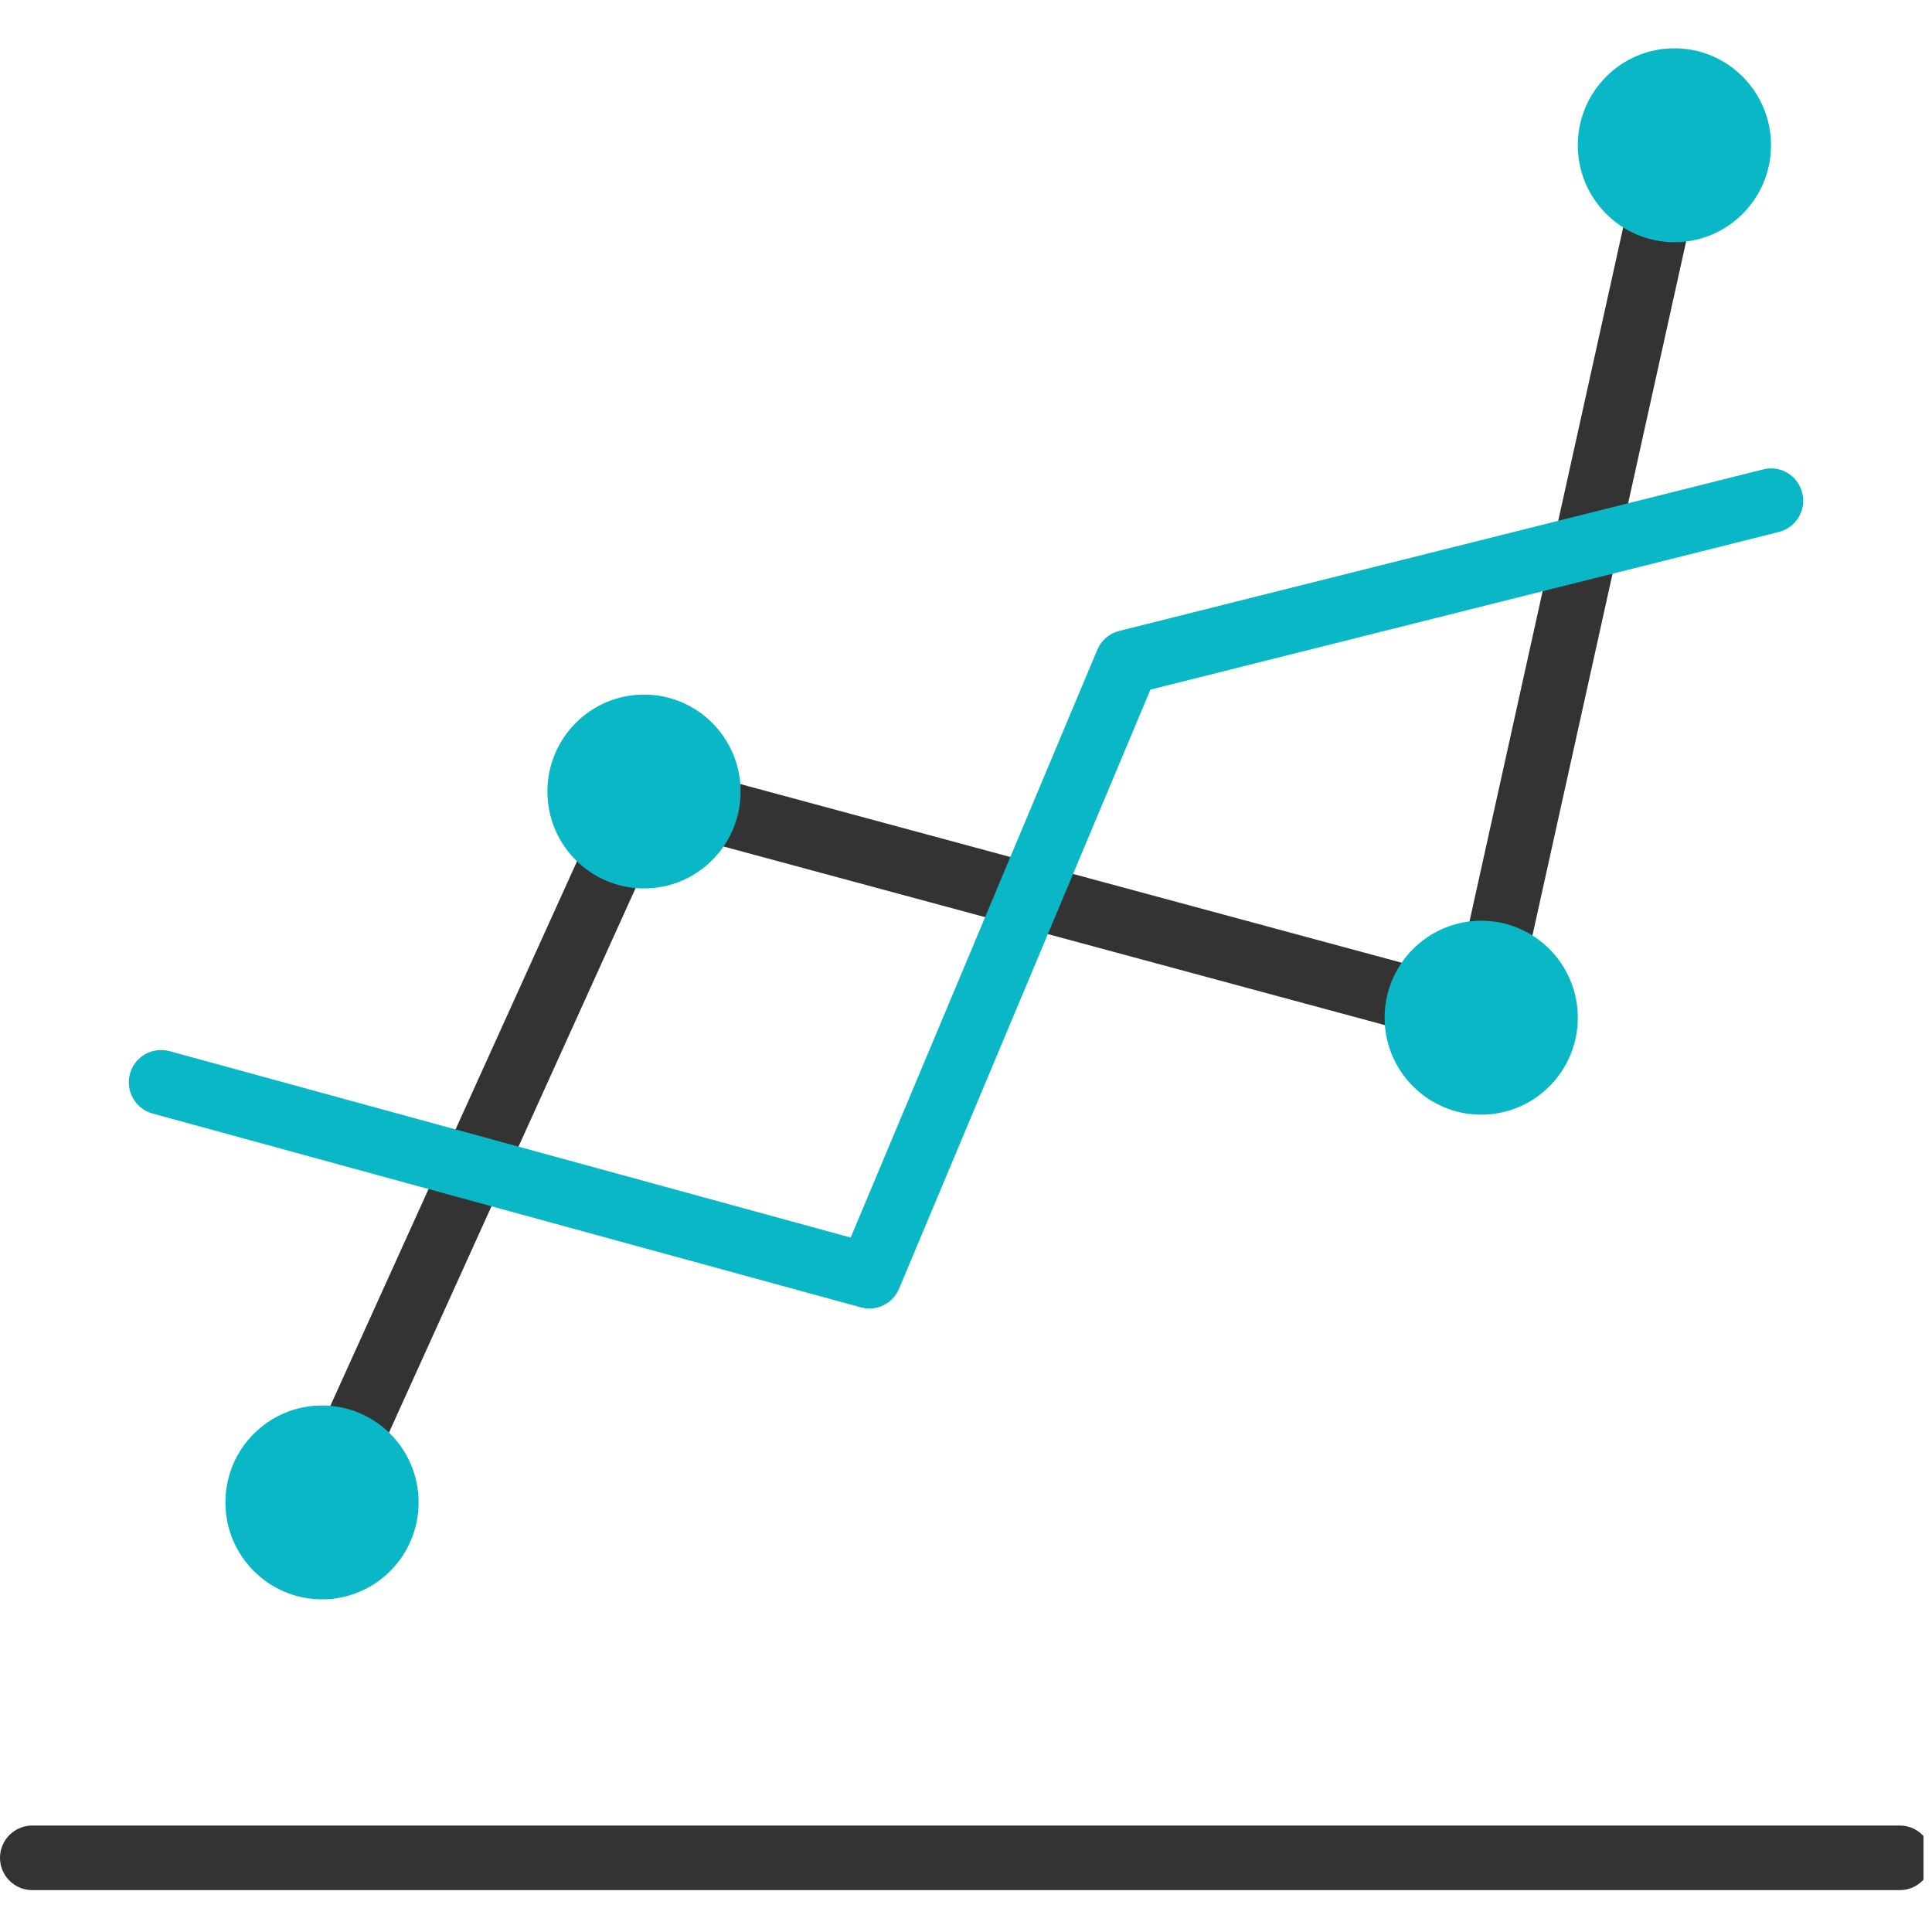
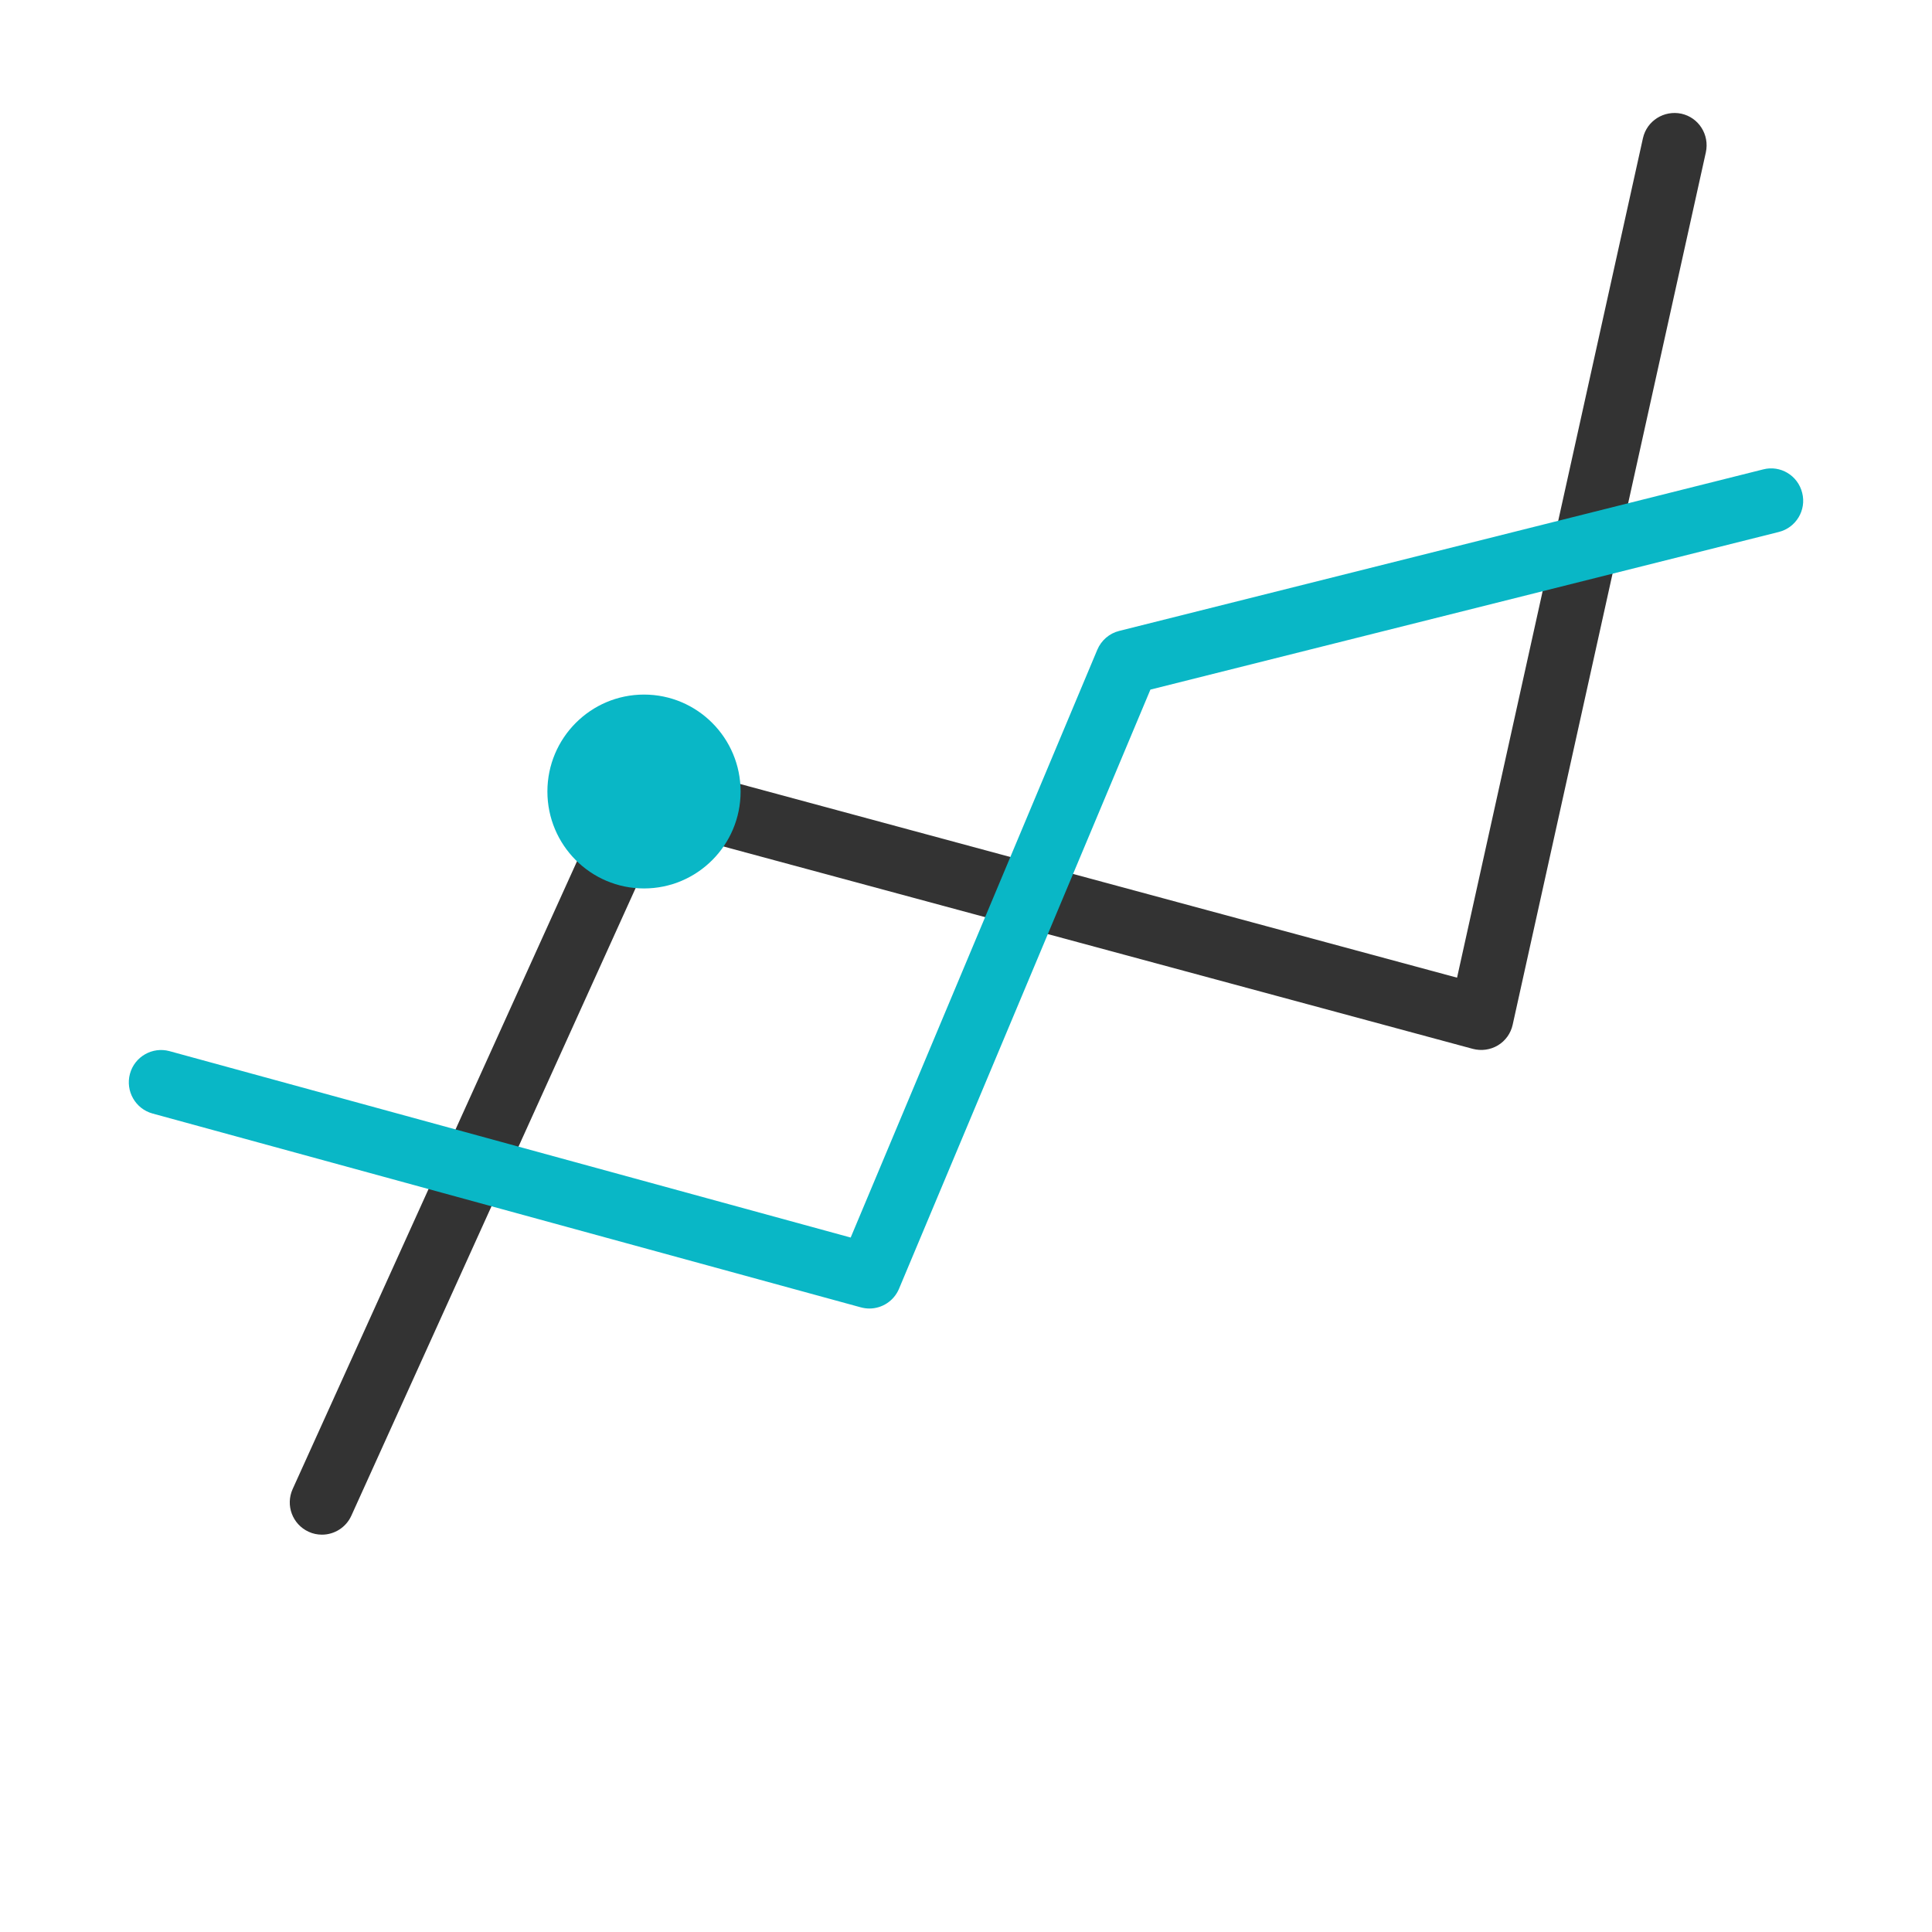
<svg xmlns="http://www.w3.org/2000/svg" width="150" zoomAndPan="magnify" viewBox="0 0 112.5 112.5" height="150" preserveAspectRatio="xMidYMid meet" version="1.0">
  <defs>
    <clipPath id="caed8a103a">
      <path d="M 91 2.812 L 104 2.812 L 104 15 L 91 15 Z M 91 2.812 " clip-rule="nonzero" />
    </clipPath>
    <clipPath id="f04d65e20b">
-       <path d="M 0 106 L 112.004 106 L 112.004 110.062 L 0 110.062 Z M 0 106 " clip-rule="nonzero" />
-     </clipPath>
+       </clipPath>
  </defs>
  <path fill="#333333" d="M 18.75 89.363 C 18.488 89.363 18.223 89.312 17.973 89.195 C 17.027 88.762 16.613 87.652 17.043 86.703 L 35.793 45.309 C 36.176 44.473 37.105 44.031 37.992 44.273 L 84.844 56.93 L 95.668 8.047 C 95.895 7.031 96.898 6.406 97.91 6.621 C 98.922 6.848 99.551 7.848 99.332 8.867 L 88.082 59.672 C 87.973 60.172 87.664 60.605 87.223 60.871 C 86.785 61.133 86.258 61.207 85.758 61.074 L 38.547 48.324 L 20.457 88.262 C 20.141 88.953 19.461 89.363 18.75 89.363 " fill-opacity="1" fill-rule="nonzero" />
  <path fill="#09b7c6" d="M 43.125 46.09 C 43.125 49.207 40.605 51.734 37.5 51.734 C 34.395 51.734 31.875 49.207 31.875 46.09 C 31.875 42.973 34.395 40.445 37.5 40.445 C 40.605 40.445 43.125 42.973 43.125 46.09 " fill-opacity="1" fill-rule="nonzero" />
-   <path fill="#09b7c6" d="M 91.875 59.262 C 91.875 62.375 89.355 64.906 86.25 64.906 C 83.145 64.906 80.625 62.375 80.625 59.262 C 80.625 56.145 83.145 53.613 86.25 53.613 C 89.355 53.613 91.875 56.145 91.875 59.262 " fill-opacity="1" fill-rule="nonzero" />
  <g clip-path="url(#caed8a103a)">
-     <path fill="#09b7c6" d="M 103.125 8.457 C 103.125 11.574 100.605 14.102 97.5 14.102 C 94.395 14.102 91.875 11.574 91.875 8.457 C 91.875 5.34 94.395 2.812 97.5 2.812 C 100.605 2.812 103.125 5.34 103.125 8.457 " fill-opacity="1" fill-rule="nonzero" />
-   </g>
-   <path fill="#09b7c6" d="M 24.375 87.484 C 24.375 90.602 21.855 93.129 18.75 93.129 C 15.645 93.129 13.125 90.602 13.125 87.484 C 13.125 84.367 15.645 81.84 18.75 81.84 C 21.855 81.84 24.375 84.367 24.375 87.484 " fill-opacity="1" fill-rule="nonzero" />
+     </g>
  <path fill="#09b7c6" d="M 50.625 76.195 C 50.465 76.195 50.297 76.172 50.133 76.129 L 8.883 64.84 C 7.883 64.566 7.297 63.531 7.566 62.531 C 7.836 61.523 8.879 60.938 9.867 61.207 L 49.535 72.062 L 63.895 37.836 C 64.125 37.289 64.598 36.879 65.172 36.738 L 102.672 27.332 C 103.668 27.074 104.691 27.684 104.941 28.699 C 105.199 29.707 104.582 30.727 103.578 30.977 L 66.988 40.156 L 52.352 75.039 C 52.055 75.754 51.363 76.195 50.625 76.195 " fill-opacity="1" fill-rule="nonzero" />
  <g clip-path="url(#f04d65e20b)">
-     <path fill="#333333" d="M 110.625 110.062 L 1.875 110.062 C 0.844 110.062 0 109.219 0 108.18 C 0 107.145 0.844 106.301 1.875 106.301 L 110.625 106.301 C 111.656 106.301 112.5 107.145 112.5 108.18 C 112.5 109.219 111.656 110.062 110.625 110.062 " fill-opacity="1" fill-rule="nonzero" />
-   </g>
+     </g>
</svg>